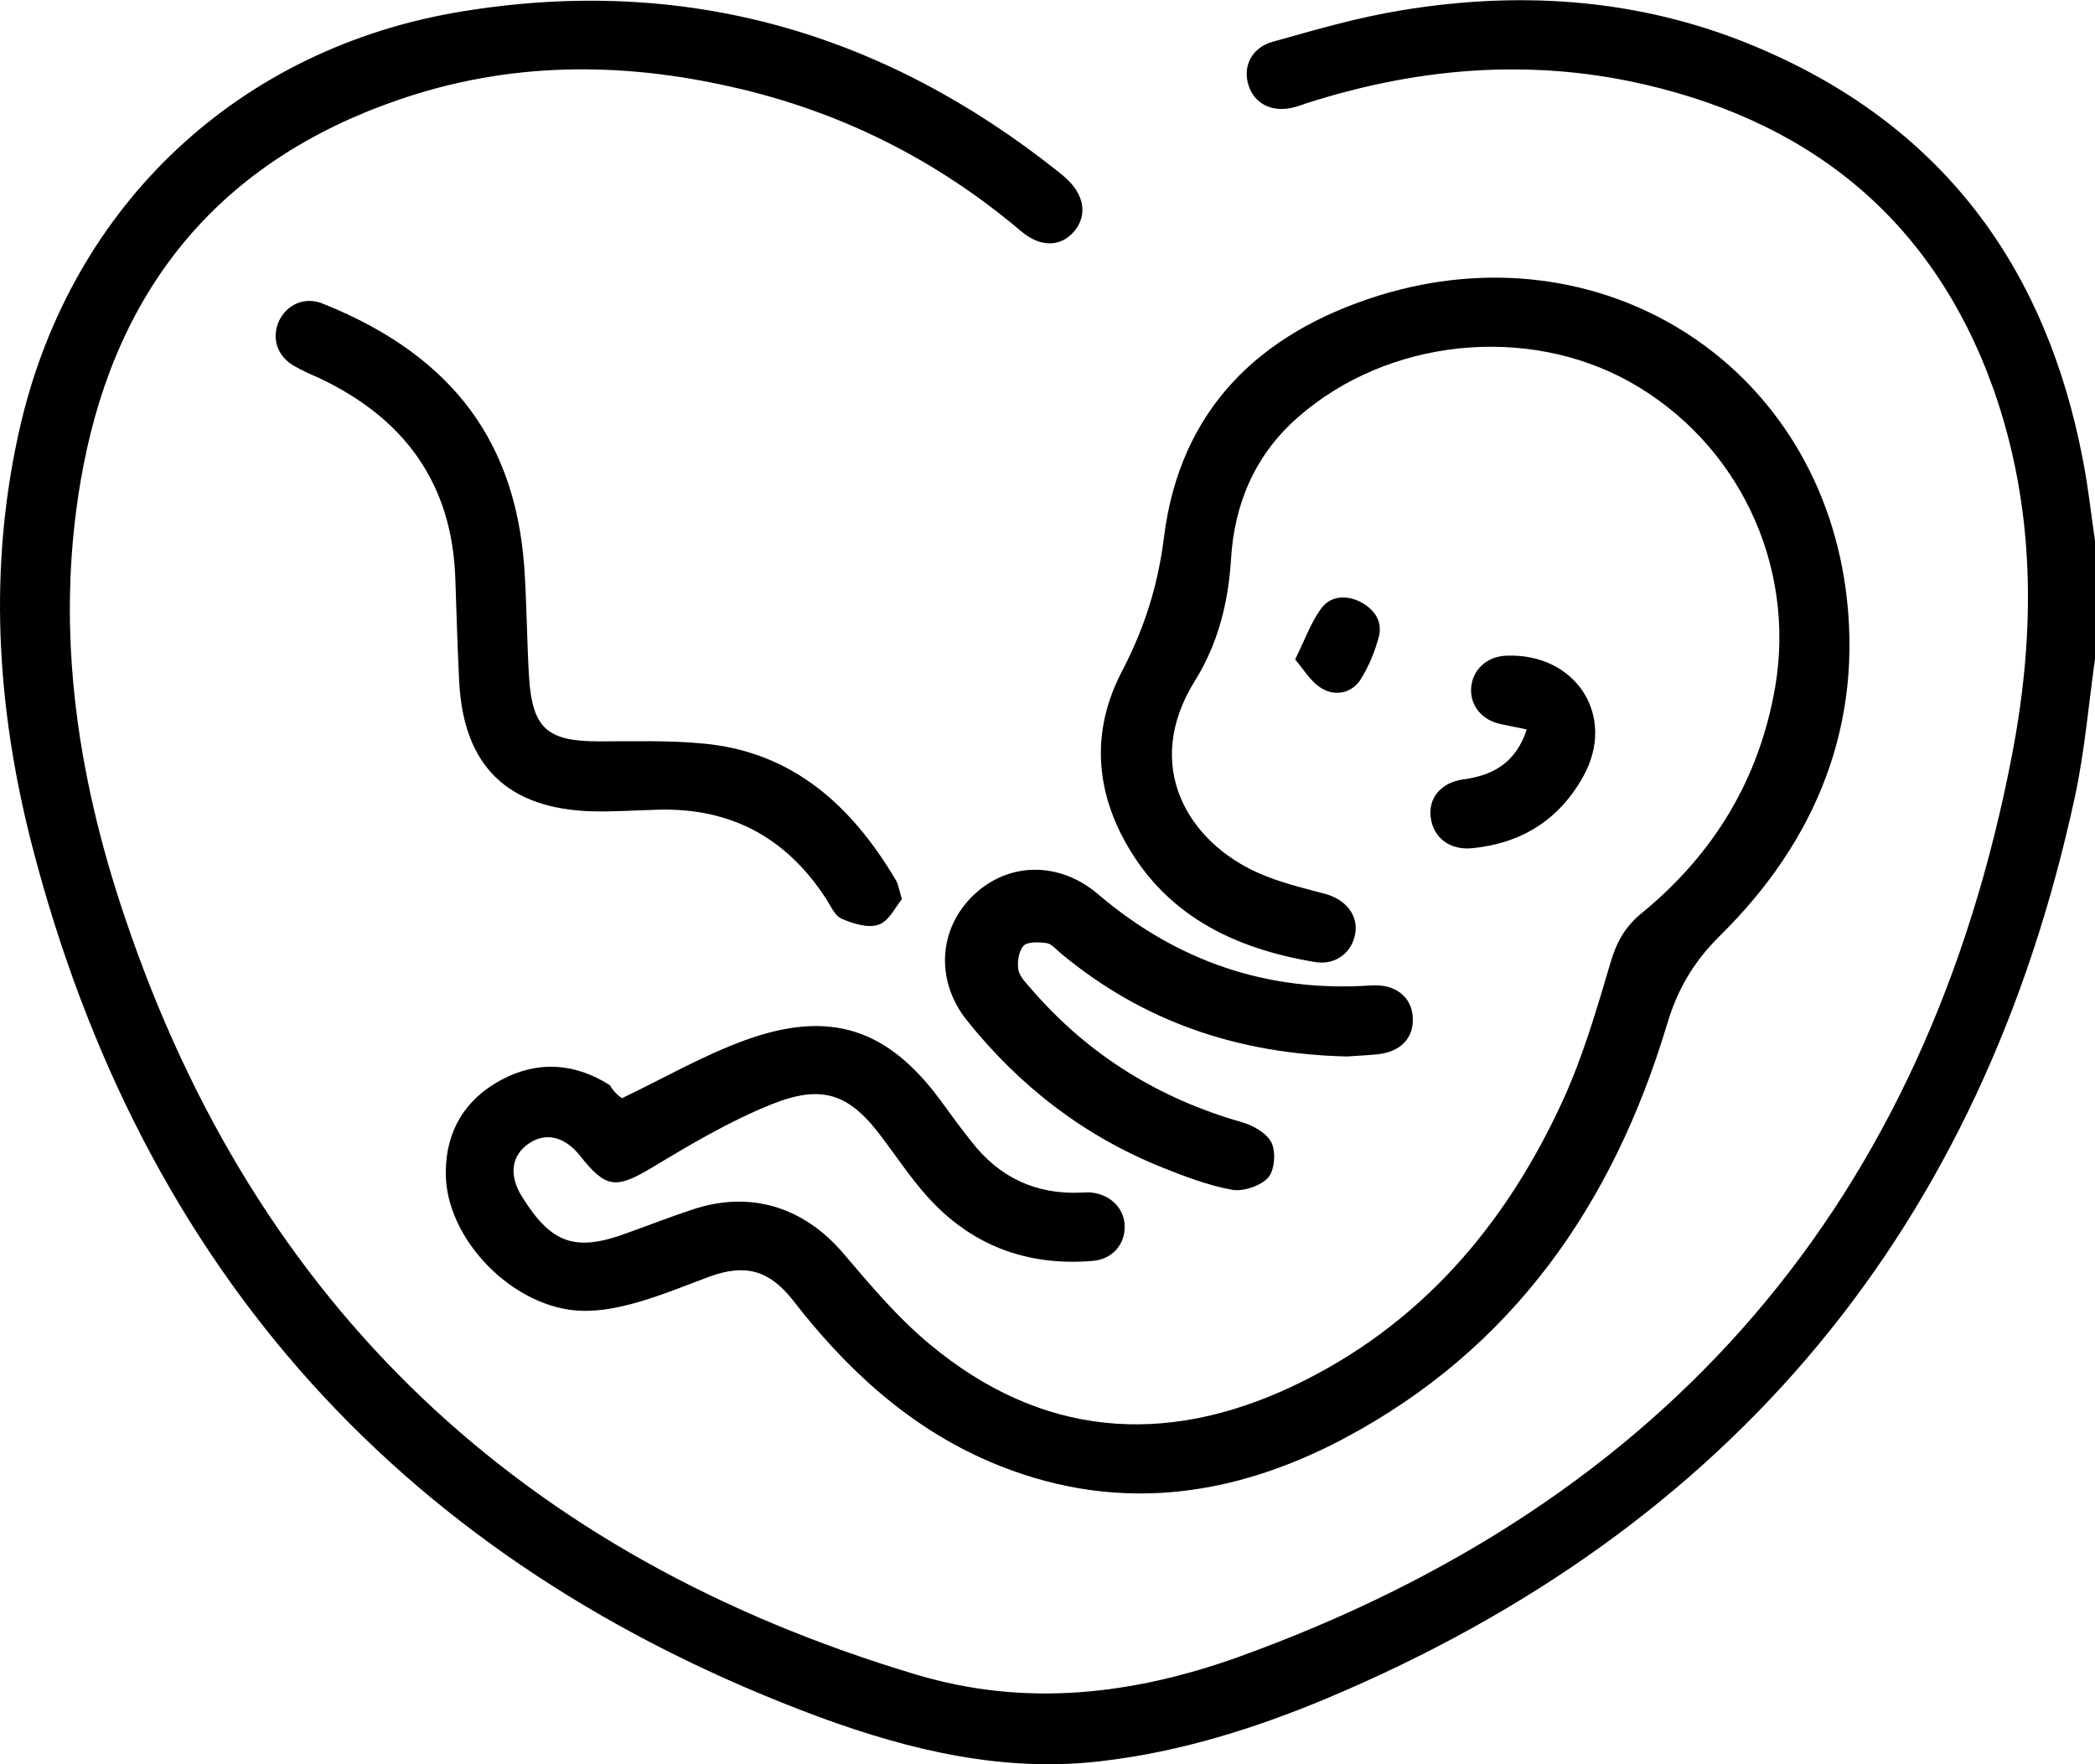
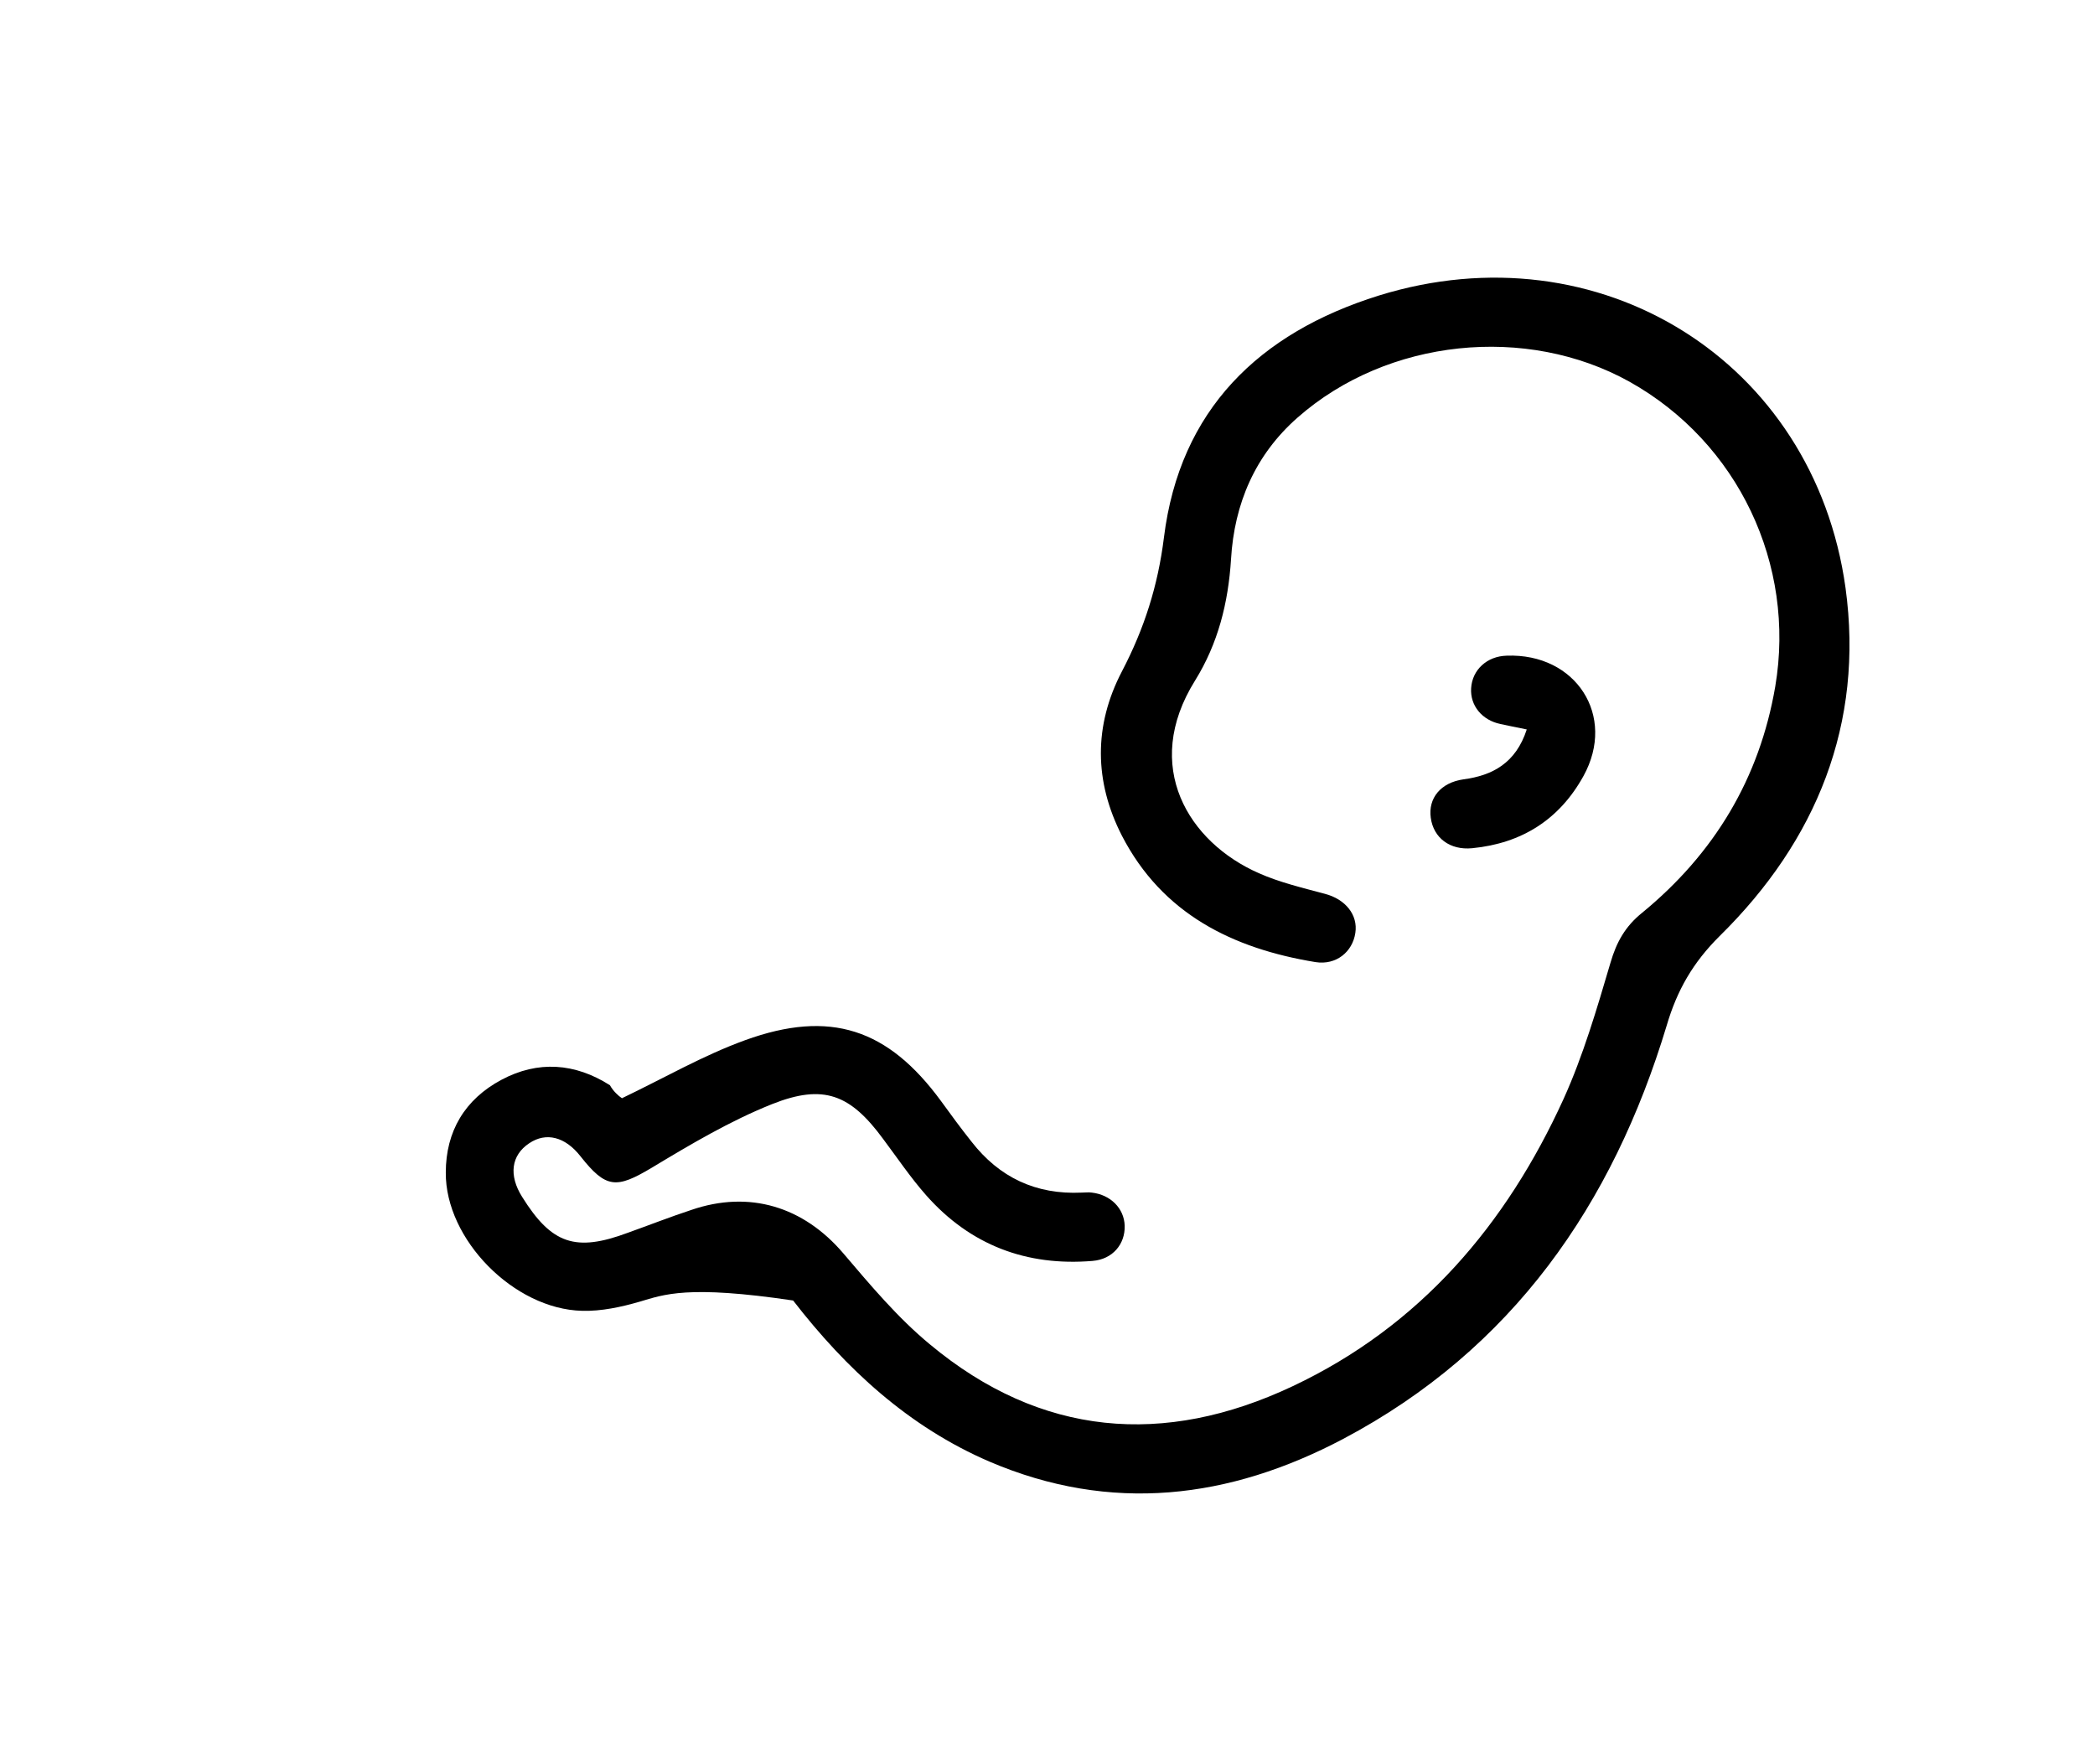
<svg xmlns="http://www.w3.org/2000/svg" width="38" height="32" viewBox="0 0 38 32" fill="none">
  <g clip-path="url(#clip0_22821_43700)">
-     <path d="M38.002 11.942C37.883 12.778 37.814 13.624 37.636 14.45C35.955 22.241 31.435 27.711 24.056 30.81C22.761 31.351 21.415 31.774 20.001 31.941C18.221 32.157 16.529 31.754 14.887 31.154C7.341 28.36 2.574 23.058 0.576 15.316C-0.067 12.808 -0.225 10.25 0.378 7.683C1.317 3.708 4.334 0.866 8.389 0.206C12.435 -0.453 16.025 0.59 19.2 3.118C19.249 3.158 19.299 3.197 19.338 3.236C19.665 3.531 19.724 3.895 19.497 4.181C19.249 4.486 18.873 4.495 18.517 4.19C16.994 2.902 15.254 2.026 13.305 1.584C11.248 1.111 9.21 1.121 7.202 1.82C4.018 2.921 2.148 5.174 1.515 8.44C0.971 11.244 1.367 13.988 2.267 16.644C4.641 23.697 9.477 28.242 16.628 30.377C18.606 30.967 20.535 30.741 22.444 30.062C30.258 27.249 34.946 21.779 36.499 13.673C36.924 11.45 36.924 9.217 36.153 7.043C35.035 3.925 32.75 2.125 29.526 1.466C27.558 1.072 25.619 1.259 23.71 1.869C23.631 1.898 23.542 1.928 23.463 1.948C23.087 2.046 22.761 1.889 22.652 1.564C22.533 1.22 22.691 0.866 23.087 0.757C23.858 0.541 24.63 0.315 25.421 0.187C27.686 -0.187 29.911 -0.01 32.028 0.925C35.302 2.361 37.132 4.918 37.784 8.361C37.883 8.863 37.933 9.375 38.012 9.886C38.002 10.565 38.002 11.254 38.002 11.942Z" fill="black" />
-     <path d="M11.281 19.92C12.042 19.556 12.754 19.143 13.516 18.867C15.059 18.307 16.107 18.661 17.067 19.969C17.245 20.215 17.433 20.471 17.621 20.707C18.125 21.356 18.788 21.671 19.619 21.632C19.678 21.632 19.747 21.622 19.806 21.632C20.143 21.671 20.39 21.917 20.4 22.232C20.41 22.566 20.182 22.842 19.816 22.871C18.62 22.97 17.601 22.586 16.8 21.681C16.513 21.356 16.276 21.002 16.018 20.658C15.425 19.851 14.94 19.654 14.001 20.028C13.239 20.333 12.527 20.756 11.825 21.179C11.182 21.563 10.994 21.563 10.529 20.973C10.252 20.619 9.906 20.53 9.599 20.737C9.273 20.953 9.223 21.317 9.471 21.71C10.005 22.566 10.44 22.714 11.389 22.36C11.775 22.222 12.151 22.074 12.537 21.947C13.595 21.583 14.574 21.887 15.296 22.733C15.791 23.314 16.285 23.904 16.869 24.386C18.877 26.058 21.112 26.245 23.446 25.144C25.761 24.052 27.323 22.212 28.362 19.93C28.718 19.143 28.965 18.297 29.212 17.461C29.321 17.087 29.48 16.802 29.786 16.556C31.092 15.484 31.913 14.126 32.2 12.454C32.575 10.24 31.527 8.027 29.559 6.925C27.689 5.883 25.167 6.138 23.535 7.575C22.764 8.253 22.388 9.139 22.329 10.142C22.279 10.939 22.091 11.677 21.676 12.345C20.706 13.9 21.557 15.277 22.833 15.838C23.209 16.005 23.624 16.103 24.03 16.212C24.406 16.31 24.633 16.595 24.584 16.92C24.534 17.264 24.238 17.51 23.862 17.451C22.358 17.205 21.082 16.576 20.35 15.159C19.846 14.175 19.836 13.162 20.35 12.178C20.756 11.401 21.003 10.624 21.112 9.749C21.399 7.437 22.833 6.04 25.009 5.361C29.005 4.122 32.902 6.542 33.475 10.663C33.812 13.123 32.951 15.248 31.191 16.979C30.706 17.461 30.419 17.962 30.231 18.602C29.252 21.848 27.432 24.475 24.366 26.098C22.299 27.19 20.153 27.455 17.947 26.511C16.483 25.881 15.346 24.829 14.386 23.589C13.961 23.048 13.536 22.92 12.893 23.147C12.468 23.304 12.042 23.481 11.607 23.609C11.271 23.707 10.905 23.786 10.559 23.776C9.322 23.747 8.076 22.478 8.086 21.268C8.086 20.52 8.432 19.94 9.095 19.586C9.758 19.232 10.43 19.281 11.063 19.684C11.122 19.792 11.221 19.881 11.281 19.92Z" fill="black" />
-     <path d="M16.36 16.309C16.242 16.447 16.123 16.713 15.935 16.772C15.747 16.841 15.47 16.752 15.262 16.663C15.124 16.595 15.055 16.398 14.956 16.26C14.244 15.188 13.255 14.657 11.959 14.686C11.553 14.696 11.148 14.726 10.732 14.716C9.199 14.667 8.408 13.889 8.329 12.365C8.299 11.755 8.28 11.135 8.26 10.525C8.21 8.784 7.35 7.594 5.787 6.856C5.629 6.787 5.471 6.718 5.322 6.63C5.026 6.453 4.927 6.138 5.055 5.833C5.194 5.528 5.52 5.371 5.856 5.508C8.319 6.492 9.338 8.125 9.506 10.24C9.555 10.909 9.555 11.588 9.595 12.266C9.654 13.211 9.921 13.447 10.861 13.447C11.494 13.447 12.127 13.427 12.75 13.486C14.372 13.634 15.44 14.608 16.232 15.936C16.291 16.014 16.301 16.122 16.36 16.309Z" fill="black" />
-     <path d="M24.429 19.163C22.431 19.114 20.73 18.523 19.256 17.304C19.167 17.235 19.088 17.127 18.989 17.107C18.851 17.087 18.633 17.077 18.564 17.156C18.475 17.254 18.445 17.471 18.475 17.609C18.514 17.746 18.653 17.874 18.752 17.992C19.771 19.153 21.037 19.93 22.52 20.353C22.728 20.412 22.975 20.55 23.064 20.727C23.143 20.894 23.123 21.219 23.005 21.357C22.876 21.504 22.57 21.612 22.362 21.583C21.917 21.504 21.482 21.337 21.066 21.17C19.652 20.599 18.485 19.694 17.535 18.504C16.962 17.786 17.021 16.841 17.664 16.231C18.297 15.631 19.217 15.621 19.919 16.221C21.353 17.441 22.995 18.002 24.874 17.874C25.309 17.845 25.606 18.081 25.626 18.454C25.646 18.819 25.418 19.074 24.993 19.123C24.785 19.143 24.558 19.153 24.429 19.163Z" fill="black" />
+     <path d="M11.281 19.92C12.042 19.556 12.754 19.143 13.516 18.867C15.059 18.307 16.107 18.661 17.067 19.969C17.245 20.215 17.433 20.471 17.621 20.707C18.125 21.356 18.788 21.671 19.619 21.632C19.678 21.632 19.747 21.622 19.806 21.632C20.143 21.671 20.39 21.917 20.4 22.232C20.41 22.566 20.182 22.842 19.816 22.871C18.62 22.97 17.601 22.586 16.8 21.681C16.513 21.356 16.276 21.002 16.018 20.658C15.425 19.851 14.94 19.654 14.001 20.028C13.239 20.333 12.527 20.756 11.825 21.179C11.182 21.563 10.994 21.563 10.529 20.973C10.252 20.619 9.906 20.53 9.599 20.737C9.273 20.953 9.223 21.317 9.471 21.71C10.005 22.566 10.44 22.714 11.389 22.36C11.775 22.222 12.151 22.074 12.537 21.947C13.595 21.583 14.574 21.887 15.296 22.733C15.791 23.314 16.285 23.904 16.869 24.386C18.877 26.058 21.112 26.245 23.446 25.144C25.761 24.052 27.323 22.212 28.362 19.93C28.718 19.143 28.965 18.297 29.212 17.461C29.321 17.087 29.48 16.802 29.786 16.556C31.092 15.484 31.913 14.126 32.2 12.454C32.575 10.24 31.527 8.027 29.559 6.925C27.689 5.883 25.167 6.138 23.535 7.575C22.764 8.253 22.388 9.139 22.329 10.142C22.279 10.939 22.091 11.677 21.676 12.345C20.706 13.9 21.557 15.277 22.833 15.838C23.209 16.005 23.624 16.103 24.03 16.212C24.406 16.31 24.633 16.595 24.584 16.92C24.534 17.264 24.238 17.51 23.862 17.451C22.358 17.205 21.082 16.576 20.35 15.159C19.846 14.175 19.836 13.162 20.35 12.178C20.756 11.401 21.003 10.624 21.112 9.749C21.399 7.437 22.833 6.04 25.009 5.361C29.005 4.122 32.902 6.542 33.475 10.663C33.812 13.123 32.951 15.248 31.191 16.979C30.706 17.461 30.419 17.962 30.231 18.602C29.252 21.848 27.432 24.475 24.366 26.098C22.299 27.19 20.153 27.455 17.947 26.511C16.483 25.881 15.346 24.829 14.386 23.589C12.468 23.304 12.042 23.481 11.607 23.609C11.271 23.707 10.905 23.786 10.559 23.776C9.322 23.747 8.076 22.478 8.086 21.268C8.086 20.52 8.432 19.94 9.095 19.586C9.758 19.232 10.43 19.281 11.063 19.684C11.122 19.792 11.221 19.881 11.281 19.92Z" fill="black" />
    <path d="M27.693 13.231C27.495 13.192 27.357 13.162 27.218 13.133C26.882 13.064 26.664 12.798 26.684 12.483C26.704 12.149 26.971 11.903 27.327 11.893C28.583 11.844 29.325 12.985 28.721 14.077C28.286 14.864 27.604 15.297 26.704 15.385C26.298 15.425 26.002 15.198 25.952 14.834C25.902 14.48 26.13 14.195 26.545 14.136C27.07 14.067 27.495 13.841 27.693 13.231Z" fill="black" />
-     <path d="M23.492 11.962C23.67 11.598 23.779 11.293 23.957 11.047C24.115 10.821 24.392 10.781 24.659 10.909C24.916 11.037 25.075 11.254 25.015 11.529C24.946 11.804 24.827 12.09 24.679 12.326C24.521 12.572 24.224 12.631 23.987 12.493C23.789 12.385 23.66 12.159 23.492 11.962Z" fill="black" />
  </g>
  <defs>
    <clipPath id="clip0_22821_43700">
      <rect width="38" height="32" fill="white" />
    </clipPath>
  </defs>
</svg>